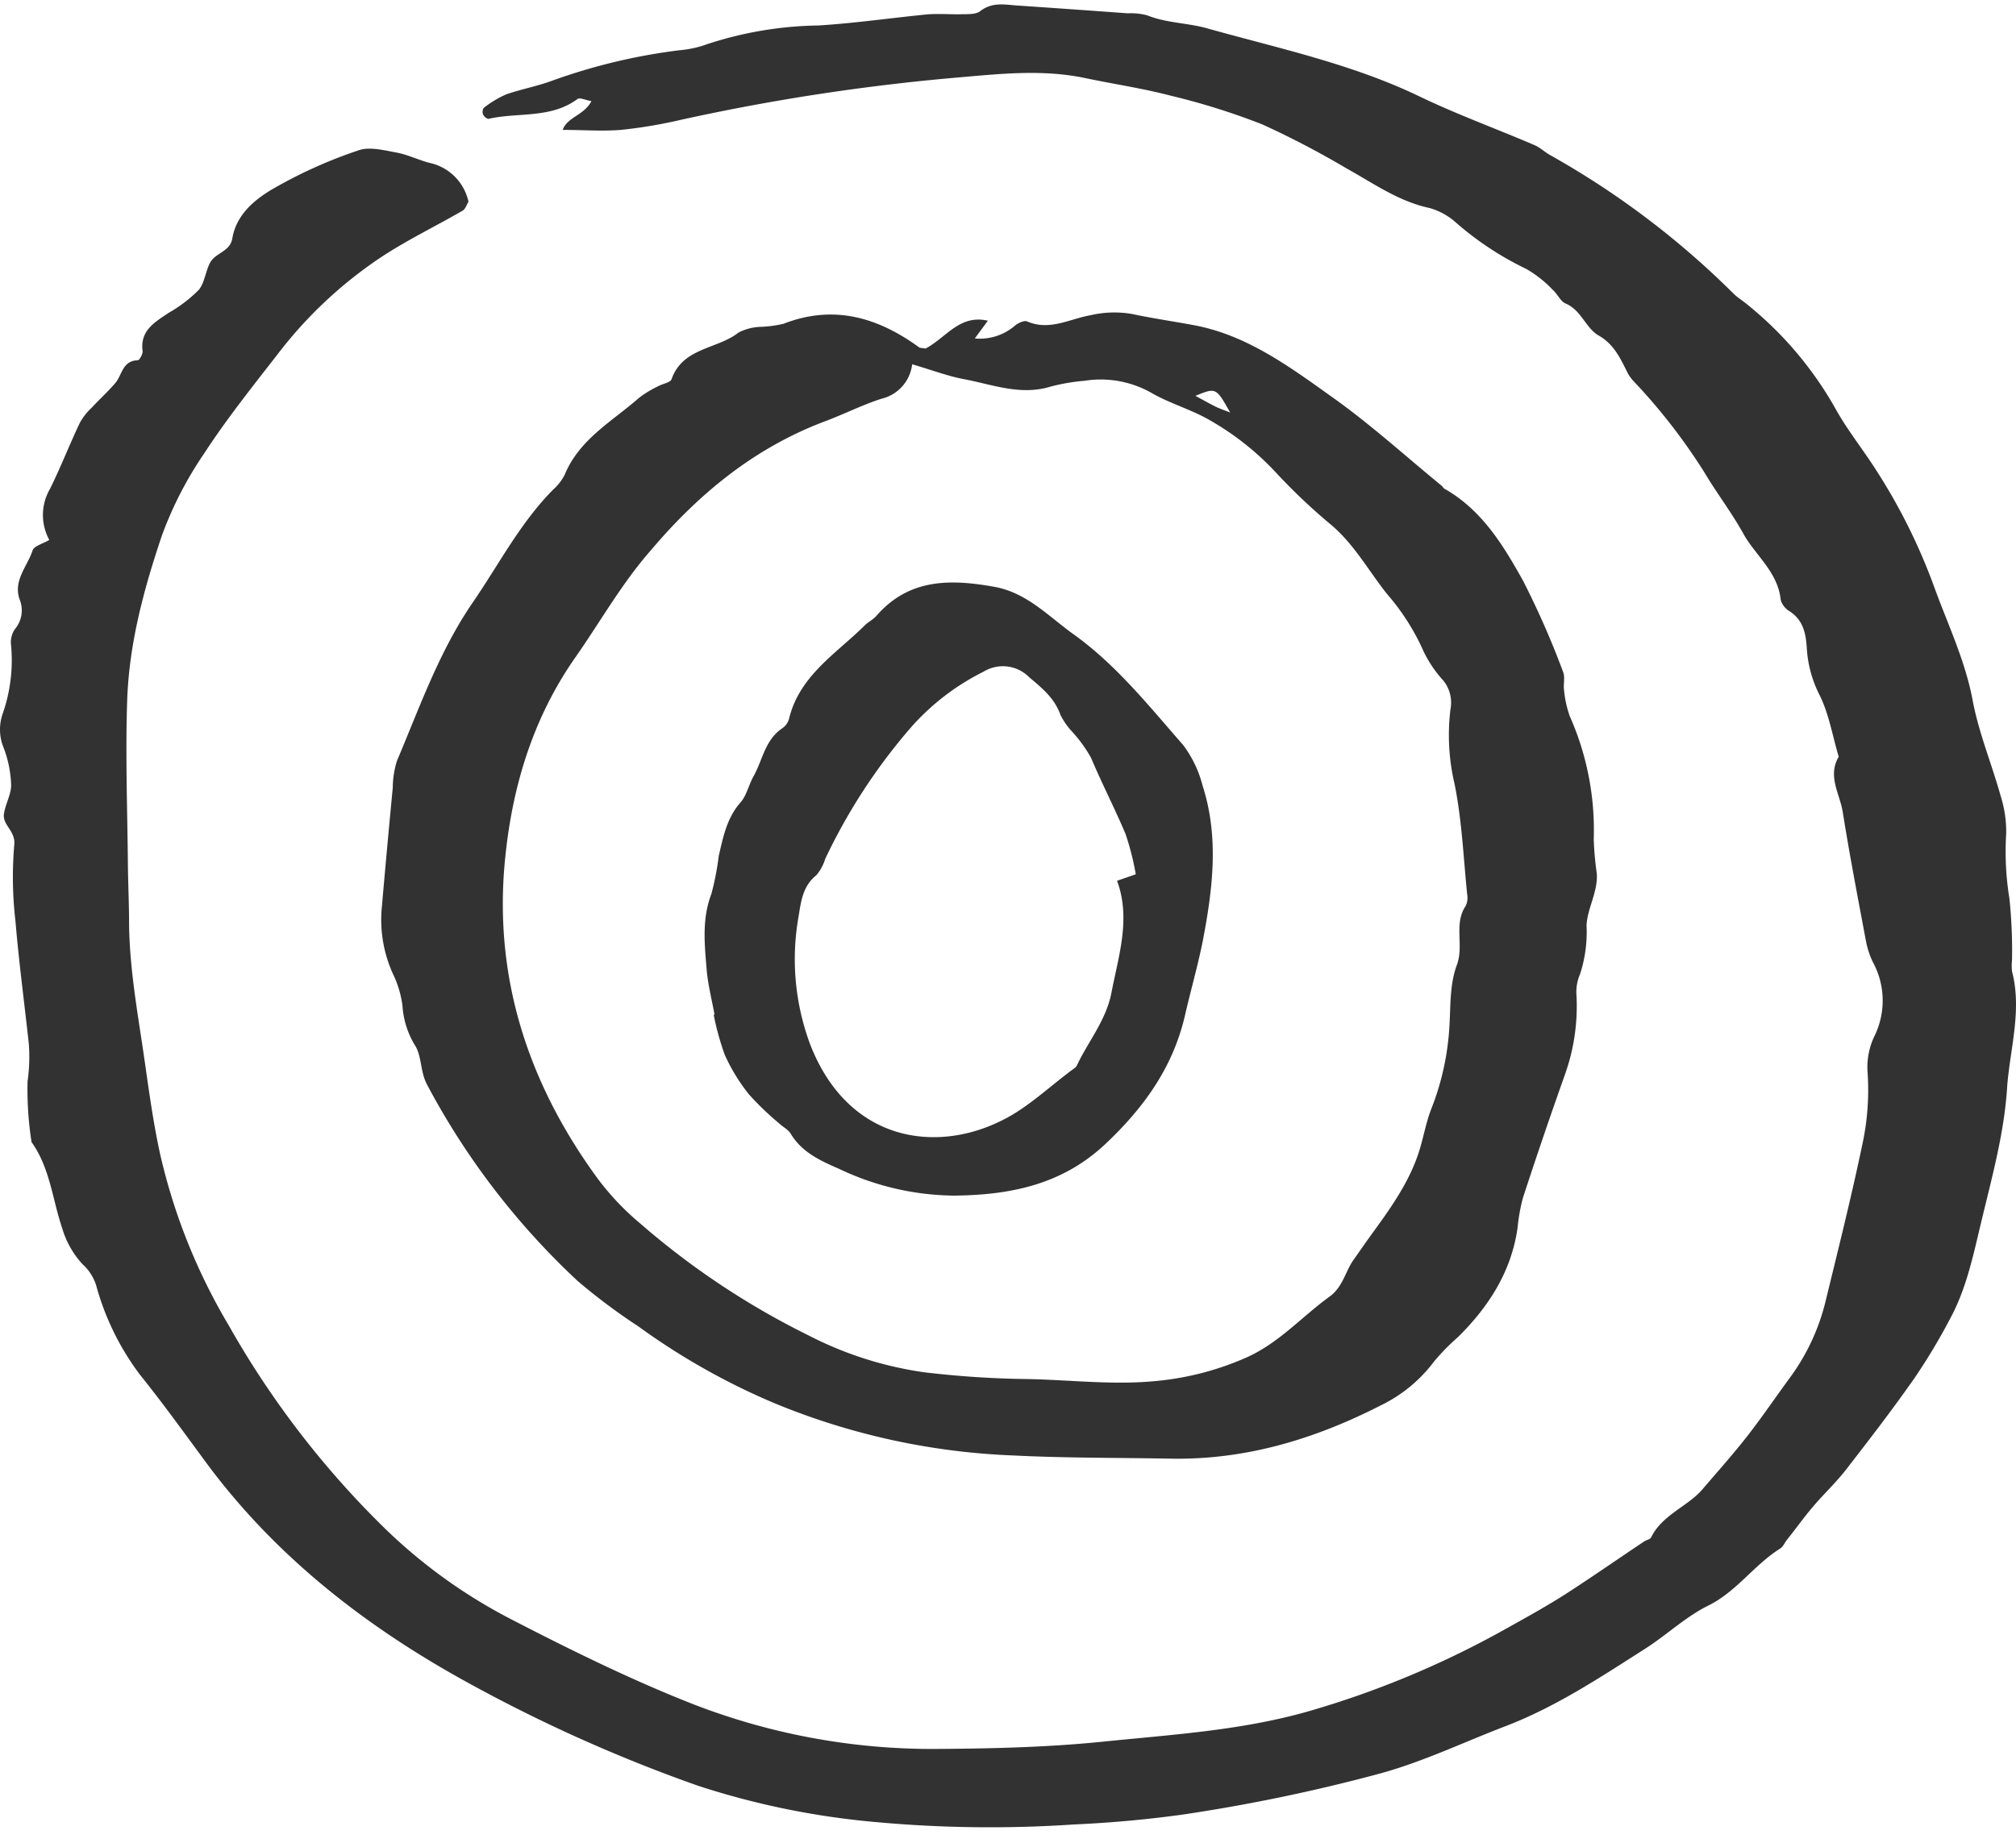
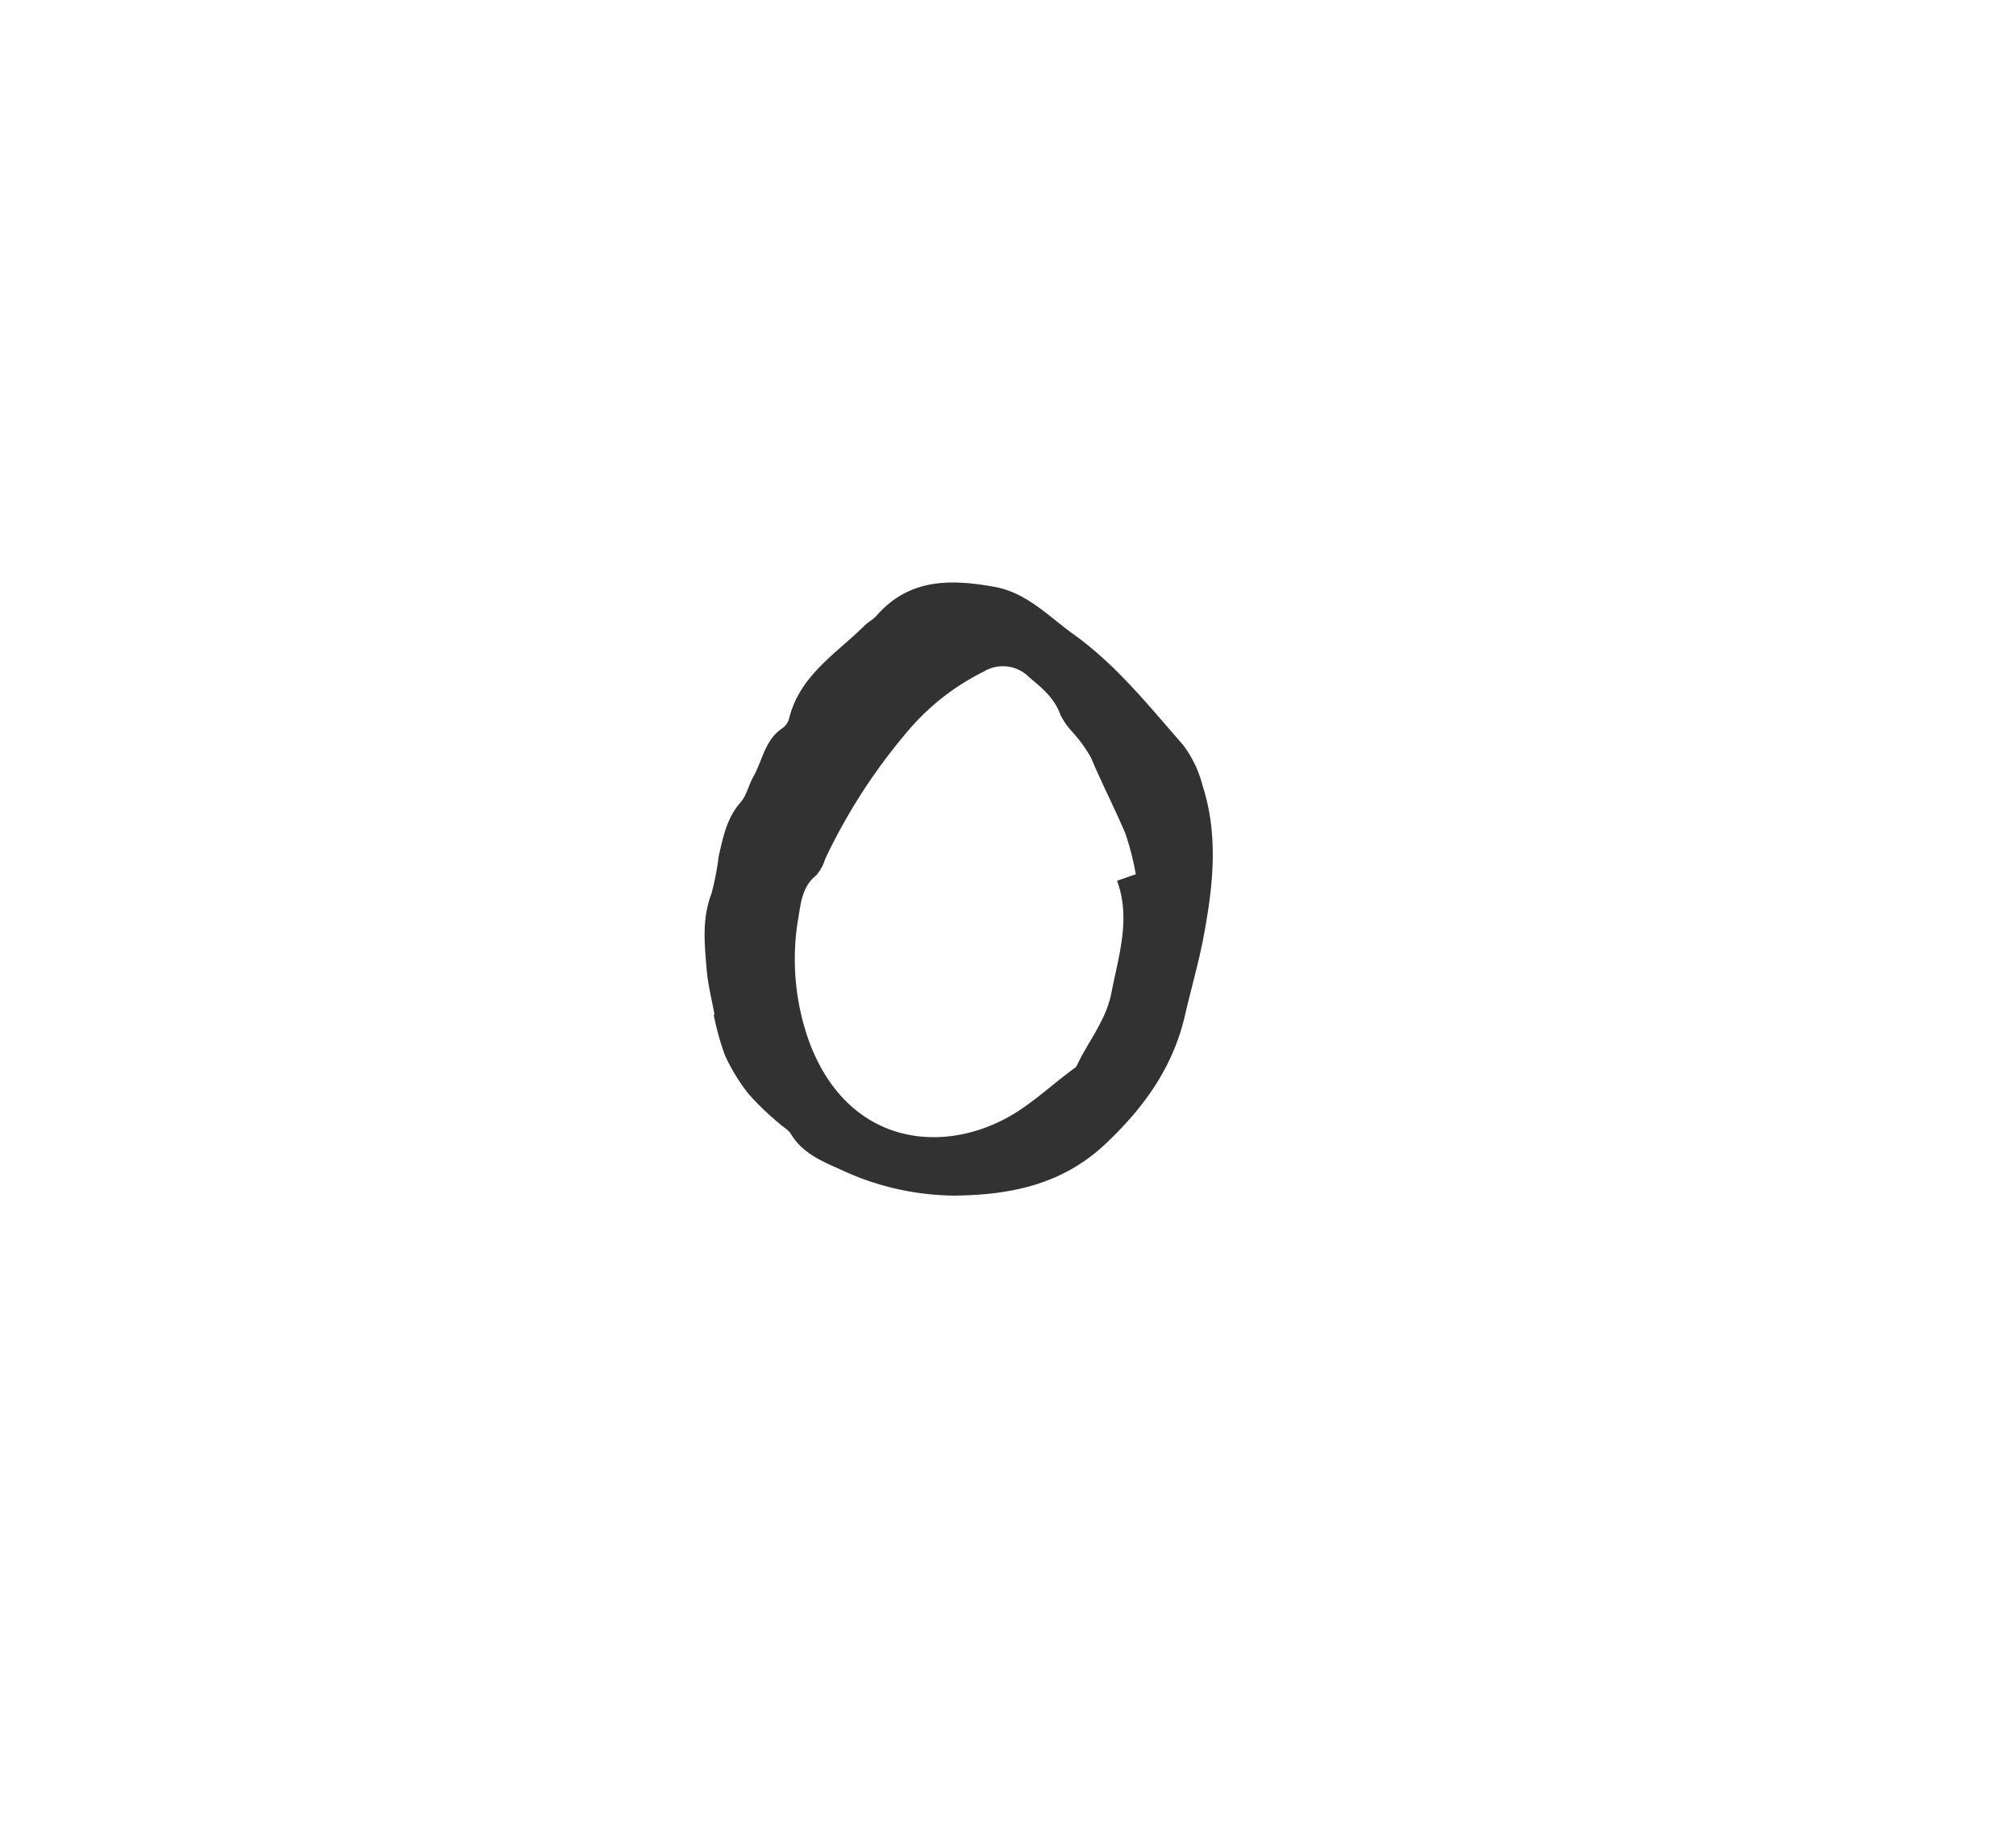
<svg xmlns="http://www.w3.org/2000/svg" fill="none" viewBox="0 0 105 96">
-   <path fill="#323232" d="M104.793 50.607a2.873 2.873 0 0 1 0-.6 26.248 26.248 0 0 0-.134-3.185 15.243 15.243 0 0 1-.171-3.374 6.083 6.083 0 0 0-.282-1.964c-.462-1.668-1.142-3.29-1.461-4.987-.383-2.06-1.275-3.919-1.978-5.846a30.49 30.49 0 0 0-3.443-6.752c-.564-.827-1.169-1.627-1.663-2.496a18.844 18.844 0 0 0-4.733-5.601c-.208-.166-.44-.31-.629-.495a44.134 44.134 0 0 0-9.548-7.219c-.29-.157-.536-.406-.836-.531-2.015-.864-4.081-1.613-6.05-2.565C70.348 3.31 66.549 2.51 62.852 1.47c-1.017-.282-2.108-.268-3.11-.674a3.286 3.286 0 0 0-1.008-.102 936.913 936.913 0 0 0-5.759-.407c-.656-.046-1.298-.19-1.918.291-.258.204-.739.148-1.123.167-.526 0-1.063-.033-1.59 0-1.904.185-3.798.462-5.707.582a19.37 19.37 0 0 0-6.068 1.063c-.381.116-.773.192-1.17.226a30.545 30.545 0 0 0-6.558 1.558c-.8.305-1.663.462-2.472.74-.42.184-.815.422-1.174.706a.38.38 0 0 0-.032.352c.046.101.208.235.29.217 1.53-.347 3.236 0 4.622-1.03.12-.093.43.06.73.11-.397.749-1.261.827-1.497 1.498 1.05 0 2.048.078 3.032 0a25.229 25.229 0 0 0 3.133-.527c4.76-1.05 9.583-1.786 14.438-2.205 2.186-.19 4.39-.43 6.586.028 1.493.314 3.009.536 4.488.924 1.614.386 3.2.883 4.746 1.488a46.252 46.252 0 0 1 4.423 2.311c1.386.767 2.694 1.71 4.307 2.052.516.147.99.411 1.387.772 1.1.96 2.326 1.766 3.642 2.399.513.295.98.664 1.386 1.095.245.213.397.596.675.712.808.342 1.035 1.266 1.696 1.654.827.462 1.155 1.22 1.539 1.983.096.169.215.324.351.462a30.5 30.5 0 0 1 3.628 4.686c.647 1.091 1.428 2.103 2.038 3.208.61 1.104 1.798 1.996 1.941 3.434.07.253.236.468.462.6.712.463.846 1.147.897 1.905.048.85.271 1.68.656 2.44.5.998.684 2.153 1.008 3.235-.596 1.003.055 1.927.208 2.87.356 2.237.785 4.46 1.201 6.683.07.393.193.776.365 1.137a4.197 4.197 0 0 1 .093 3.85 3.735 3.735 0 0 0-.365 1.899 13.35 13.35 0 0 1-.231 3.563c-.583 2.81-1.28 5.592-1.96 8.38a11.139 11.139 0 0 1-1.849 3.96c-.748 1.021-1.46 2.07-2.24 3.069-.782.998-1.55 1.848-2.312 2.745-.762.896-2.112 1.335-2.685 2.519-.046.097-.231.12-.342.194-1.386.924-2.708 1.848-4.09 2.74-.952.61-1.941 1.16-2.93 1.71a48.61 48.61 0 0 1-10.496 4.414c-3.503.998-7.103 1.21-10.68 1.576-2.847.291-5.726.36-8.592.379a34.42 34.42 0 0 1-13.107-2.468c-3.152-1.262-6.207-2.773-9.243-4.344a27.58 27.58 0 0 1-6.47-4.678 47.372 47.372 0 0 1-8.139-10.592 30.9 30.9 0 0 1-3.558-8.883c-.356-1.622-.583-3.277-.818-4.927-.342-2.375-.786-4.741-.805-7.154 0-1.003-.05-2-.06-3-.027-2.87-.134-5.735-.037-8.6.102-2.949.874-5.81 1.817-8.592a19.31 19.31 0 0 1 2.186-4.242c1.16-1.784 2.495-3.457 3.803-5.14a22.437 22.437 0 0 1 5.348-5.046c1.386-.925 2.883-1.64 4.32-2.473.149-.088.209-.323.301-.462a2.643 2.643 0 0 0-2.043-2.029c-.577-.152-1.132-.43-1.719-.536-.587-.106-1.386-.319-1.96-.115a24.39 24.39 0 0 0-4.529 2.047c-.924.554-1.848 1.326-2.052 2.556-.106.614-.744.725-1.058 1.109-.314.383-.337 1.137-.684 1.557-.468.471-.998.875-1.576 1.202-.726.49-1.502.924-1.35 2.006 0 .157-.166.462-.258.462-.8.023-.809.772-1.17 1.192-.36.42-.827.85-1.233 1.285-.243.227-.449.49-.61.781-.541 1.137-.994 2.31-1.553 3.439a2.704 2.704 0 0 0-.037 2.662c-.342.203-.795.314-.87.545-.277.85-1.053 1.6-.655 2.607a1.511 1.511 0 0 1-.269 1.497 1.238 1.238 0 0 0-.208.73 8.453 8.453 0 0 1-.434 3.698 2.482 2.482 0 0 0 .06 1.756A5.97 5.97 0 0 1 .58 40.9c0 .495-.3.99-.374 1.498-.088.592.62.887.536 1.622a19.874 19.874 0 0 0 .065 3.989c.18 2.126.462 4.242.693 6.36a9.05 9.05 0 0 1-.065 1.968 17.873 17.873 0 0 0 .208 3.161c.962 1.345 1.086 2.981 1.595 4.483.204.698.566 1.34 1.058 1.876.333.297.579.68.712 1.105a13.767 13.767 0 0 0 2.274 4.645c1.169 1.455 2.264 2.971 3.373 4.478 3.698 5.047 8.55 8.781 14.004 11.734a79.951 79.951 0 0 0 11.693 5.209 41.492 41.492 0 0 0 8.78 1.848 65.23 65.23 0 0 0 10.792.171 61.75 61.75 0 0 0 5.587-.503 90.182 90.182 0 0 0 10.168-2.099c2.31-.605 4.478-1.654 6.71-2.51 2.644-1.011 4.946-2.546 7.303-4.048 1.127-.72 2.103-1.663 3.286-2.246 1.479-.735 2.384-2.121 3.743-2.971.157-.098.236-.32.356-.463.462-.573.874-1.16 1.345-1.71.555-.656 1.188-1.247 1.715-1.922 1.22-1.572 2.435-3.152 3.577-4.783a31.23 31.23 0 0 0 1.848-3.083c.837-1.534 1.193-3.235 1.595-4.913.568-2.398 1.243-4.765 1.386-7.237.162-1.988.772-3.952.25-5.953Z" />
-   <path fill="#323232" d="M48.206 18.159c-.208-.037-.287-.028-.337-.065-2.154-1.567-4.456-2.241-7.067-1.225-.39.091-.788.144-1.188.158-.399.013-.79.114-1.146.295-1.109.879-2.907.772-3.49 2.431-.064.18-.461.236-.683.36a5.541 5.541 0 0 0-1.021.62c-1.387 1.22-3.097 2.145-3.86 3.993a2.616 2.616 0 0 1-.61.786c-1.705 1.724-2.81 3.873-4.159 5.842-1.76 2.55-2.773 5.458-3.97 8.282-.14.448-.214.916-.217 1.386a681.657 681.657 0 0 0-.564 6.165 6.826 6.826 0 0 0 .642 3.697c.214.48.358.987.426 1.507.045.72.262 1.419.633 2.038.374.546.286 1.387.638 2.057a38.818 38.818 0 0 0 7.856 10.25c1 .852 2.053 1.639 3.152 2.358a35.631 35.631 0 0 0 7.085 4.002 36.136 36.136 0 0 0 12.45 2.727c2.727.138 5.463.115 8.195.166 3.905.074 7.515-1.021 10.94-2.773a7.603 7.603 0 0 0 2.772-2.278c.383-.46.802-.888 1.252-1.28 1.6-1.581 2.773-3.402 3.102-5.671.05-.53.142-1.053.277-1.567a256.34 256.34 0 0 1 2.19-6.429 10.63 10.63 0 0 0 .606-4.108c-.034-.389.03-.78.185-1.137a7.08 7.08 0 0 0 .337-2.538c.042-.887.592-1.737.536-2.685a16.82 16.82 0 0 1-.161-1.788 14.623 14.623 0 0 0-1.248-6.424 5.63 5.63 0 0 1-.296-1.34c-.05-.324.065-.694-.055-.976a44.345 44.345 0 0 0-2.085-4.746c-1.03-1.849-2.153-3.697-4.1-4.793-.055-.032-.082-.106-.133-.148-1.909-1.562-3.744-3.235-5.75-4.653-2.218-1.581-4.455-3.236-7.242-3.73-1.049-.194-2.102-.347-3.142-.569a5.457 5.457 0 0 0-2.154.065c-1.077.185-2.135.832-3.304.324-.162-.07-.495.092-.666.245a2.806 2.806 0 0 1-2.061.642l.68-.924c-1.475-.342-2.173.887-3.245 1.45Zm15.866 3.332c-.338-.134-.56-.208-.767-.31-.324-.161-.638-.342-1.045-.559 1.082-.443 1.077-.43 1.812.87Zm-9.359-1.35a10.31 10.31 0 0 1 1.775-.304 5.351 5.351 0 0 1 3.47.623c.971.564 2.094.87 3.065 1.438a14.495 14.495 0 0 1 3.434 2.722c.908.978 1.88 1.897 2.907 2.75 1.187 1.017 1.927 2.38 2.879 3.577a11.896 11.896 0 0 1 1.918 3.022c.263.537.6 1.033 1.003 1.475a1.816 1.816 0 0 1 .383 1.488 11.092 11.092 0 0 0 .213 3.914c.379 1.886.462 3.832.656 5.754a.989.989 0 0 1-.074.587c-.642.952-.083 2.052-.462 3.078-.379 1.026-.323 2.103-.388 3.166a13.787 13.787 0 0 1-.925 4.284c-.29.726-.42 1.516-.656 2.265-.554 1.742-1.645 3.175-2.69 4.621-.23.324-.462.661-.688.98-.462.62-.573 1.456-1.29 1.969-1.446 1.049-2.634 2.417-4.325 3.17a15.061 15.061 0 0 1-4.622 1.216c-2.343.245-4.668-.07-6.997-.097a49.914 49.914 0 0 1-5.185-.352 18.948 18.948 0 0 1-6.027-1.931 41.016 41.016 0 0 1-8.781-5.851 13.87 13.87 0 0 1-2.181-2.311c-3.596-4.917-5.408-10.413-4.83-16.522.36-3.818 1.437-7.446 3.697-10.662 1.294-1.849 2.408-3.84 3.91-5.546 2.491-2.94 5.38-5.324 9.05-6.71.998-.37 1.954-.86 2.966-1.184a2.089 2.089 0 0 0 1.59-1.793c1.1.323 1.913.638 2.773.79 1.447.282 2.893.846 4.432.375Z" />
  <path fill="#323232" d="M45.641 32.088c-.17.194-.43.315-.614.504-1.489 1.47-3.383 2.607-3.929 4.843a.892.892 0 0 1-.332.49c-.925.606-1.04 1.664-1.521 2.52-.259.461-.365 1.03-.703 1.386-.702.827-.882 1.797-1.109 2.768-.08.661-.207 1.316-.379 1.96-.499 1.303-.36 2.62-.25 3.937.066.795.269 1.576.412 2.362h-.046a14 14 0 0 0 .582 2.103c.33.73.749 1.416 1.248 2.042a14.905 14.905 0 0 0 1.58 1.52c.195.186.463.315.597.528.587.989 1.576 1.428 2.542 1.848a14.175 14.175 0 0 0 5.98 1.387c2.94-.032 5.638-.573 7.894-2.708 1.987-1.877 3.498-3.975 4.122-6.67.296-1.289.661-2.56.924-3.858.518-2.7.865-5.412 0-8.107a6.01 6.01 0 0 0-1.02-2.135c-1.794-2.047-3.5-4.196-5.74-5.79-1.281-.925-2.381-2.113-4.026-2.436-2.311-.42-4.492-.472-6.212 1.506Zm7.968 3.198c.68.569 1.317 1.091 1.622 1.955.145.29.326.558.54.8a7.45 7.45 0 0 1 1.05 1.428c.564 1.34 1.234 2.634 1.798 3.97a13.9 13.9 0 0 1 .536 2.107l-.975.338c.725 1.964.087 3.877-.291 5.823-.273 1.433-1.188 2.51-1.784 3.762a.425.425 0 0 1-.12.162c-1.28.924-2.464 2.103-3.873 2.773-3.485 1.71-7.977 1.003-9.918-4.003a12.704 12.704 0 0 1-.601-6.66c.125-.762.212-1.58.924-2.144.21-.248.368-.538.462-.85a30.037 30.037 0 0 1 4.465-6.85 12.376 12.376 0 0 1 3.776-2.902 1.927 1.927 0 0 1 2.389.291Z" />
</svg>